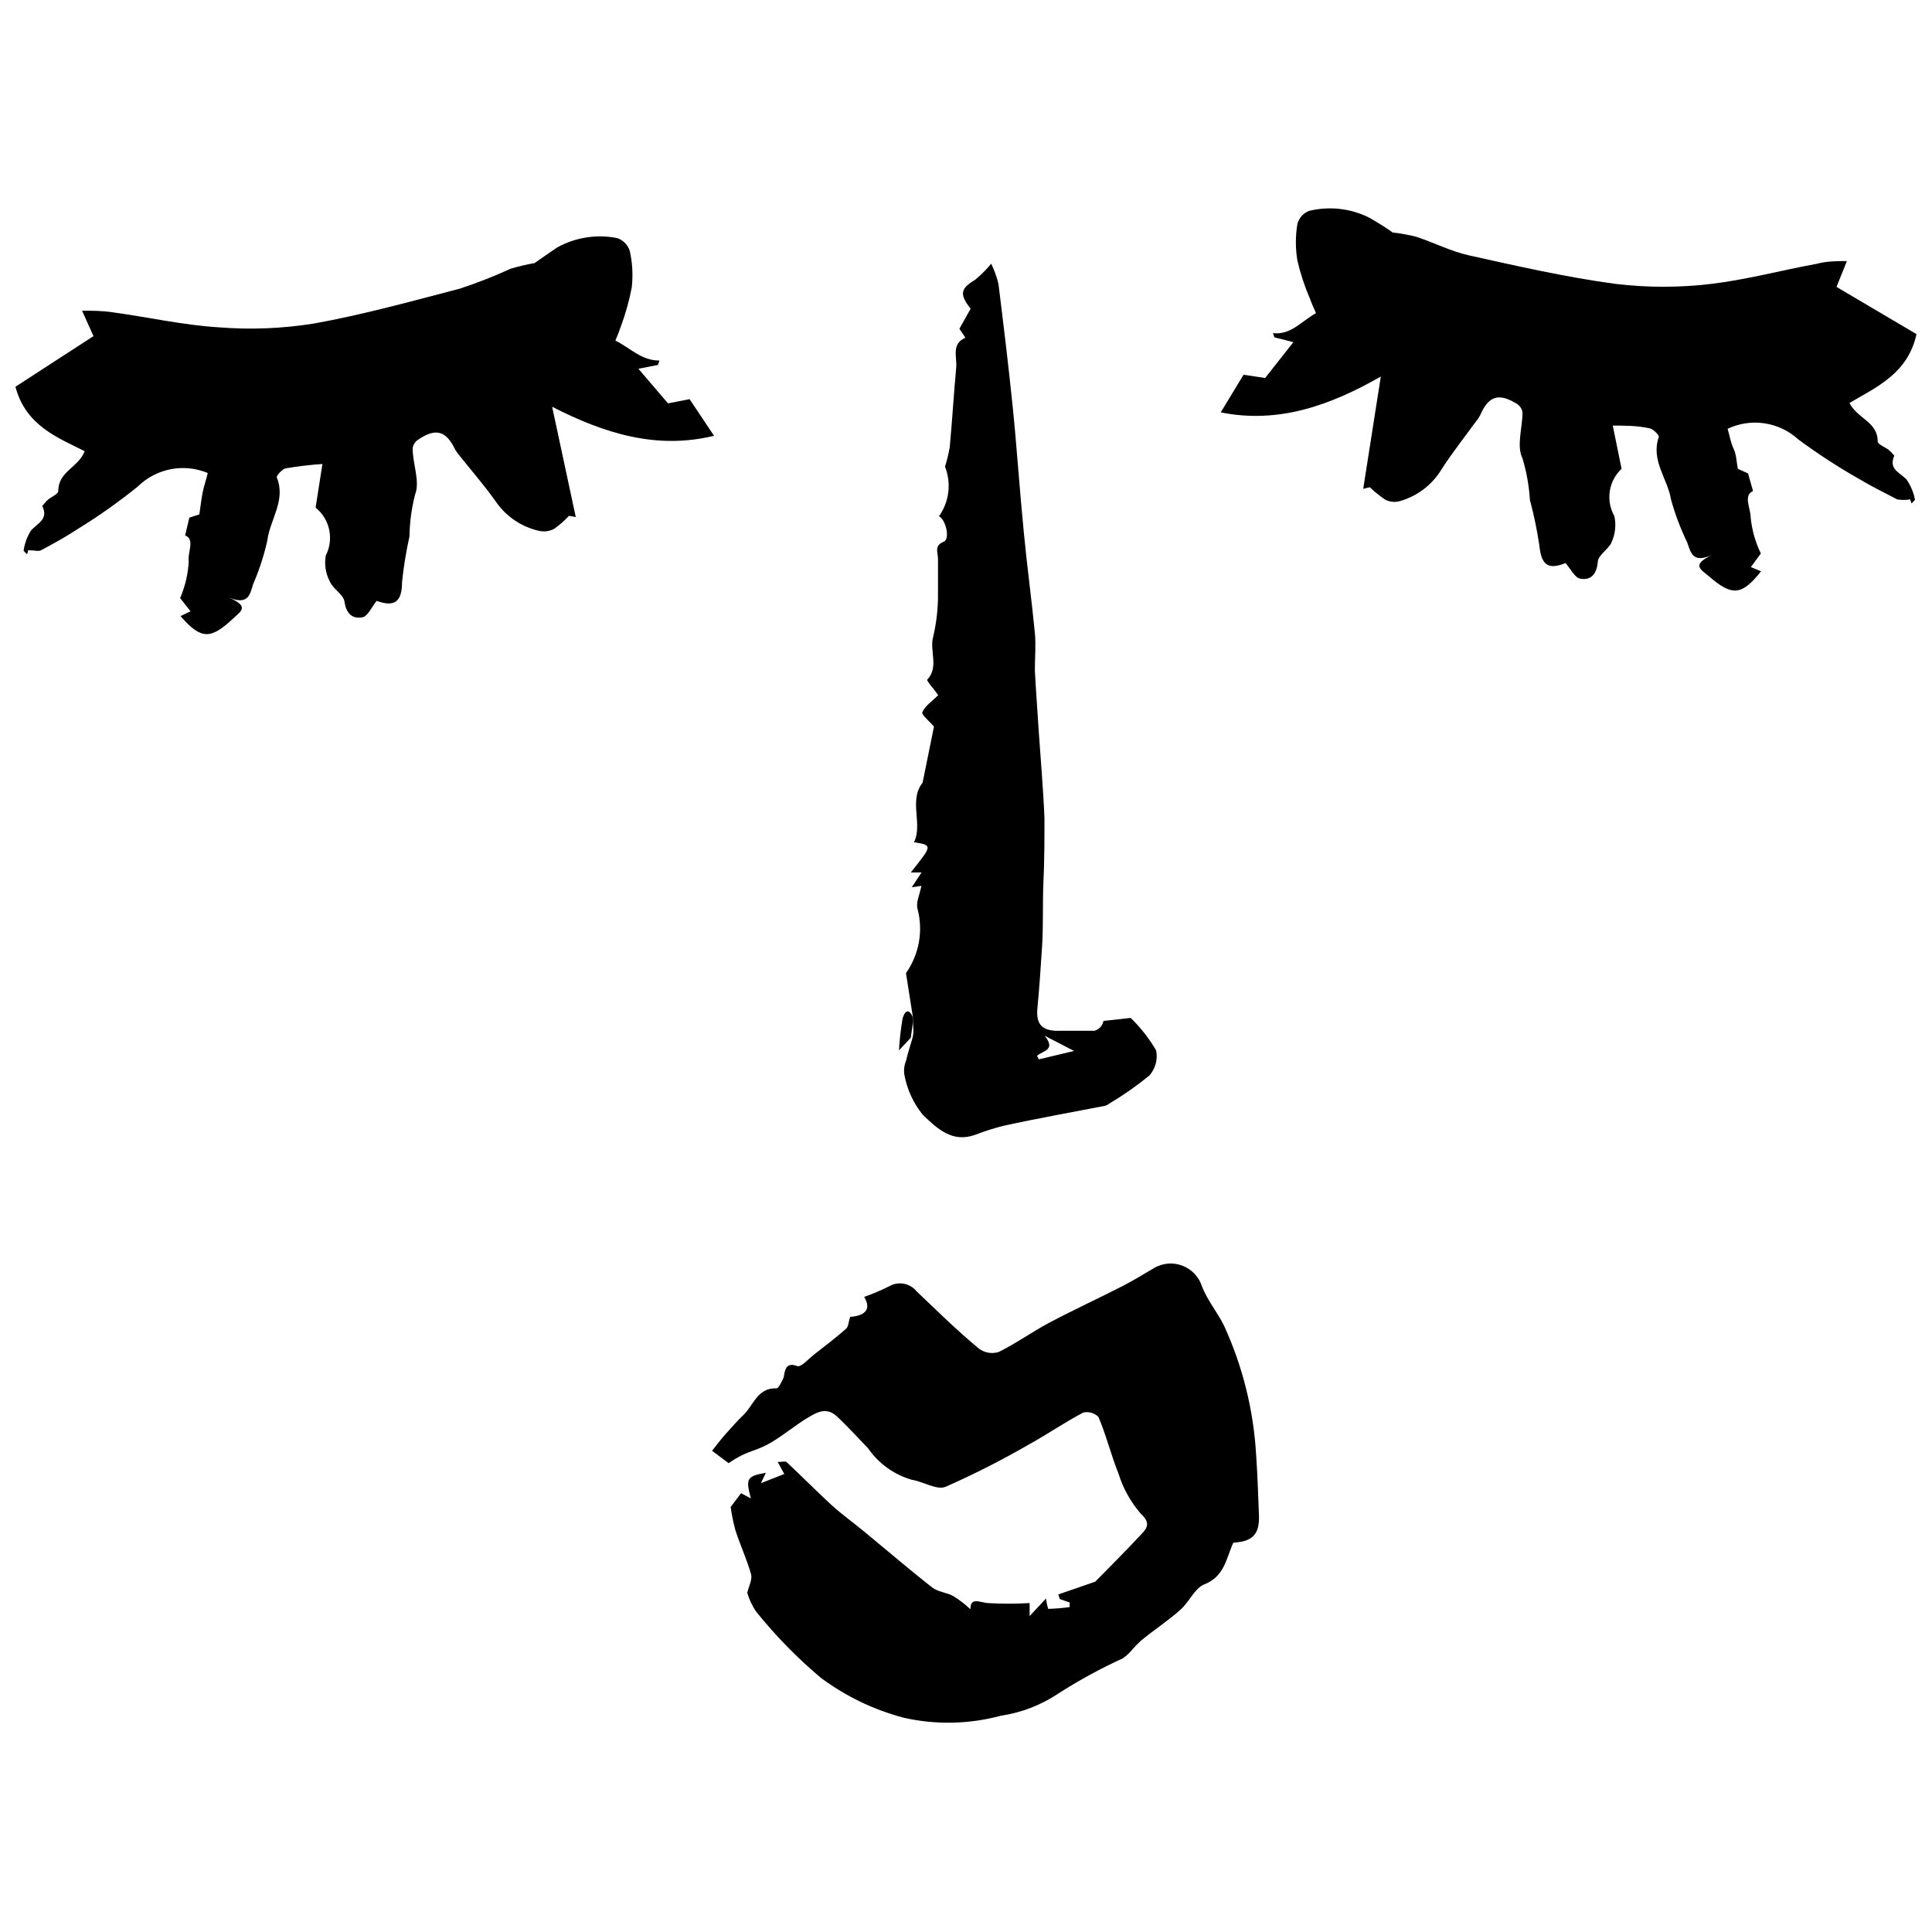
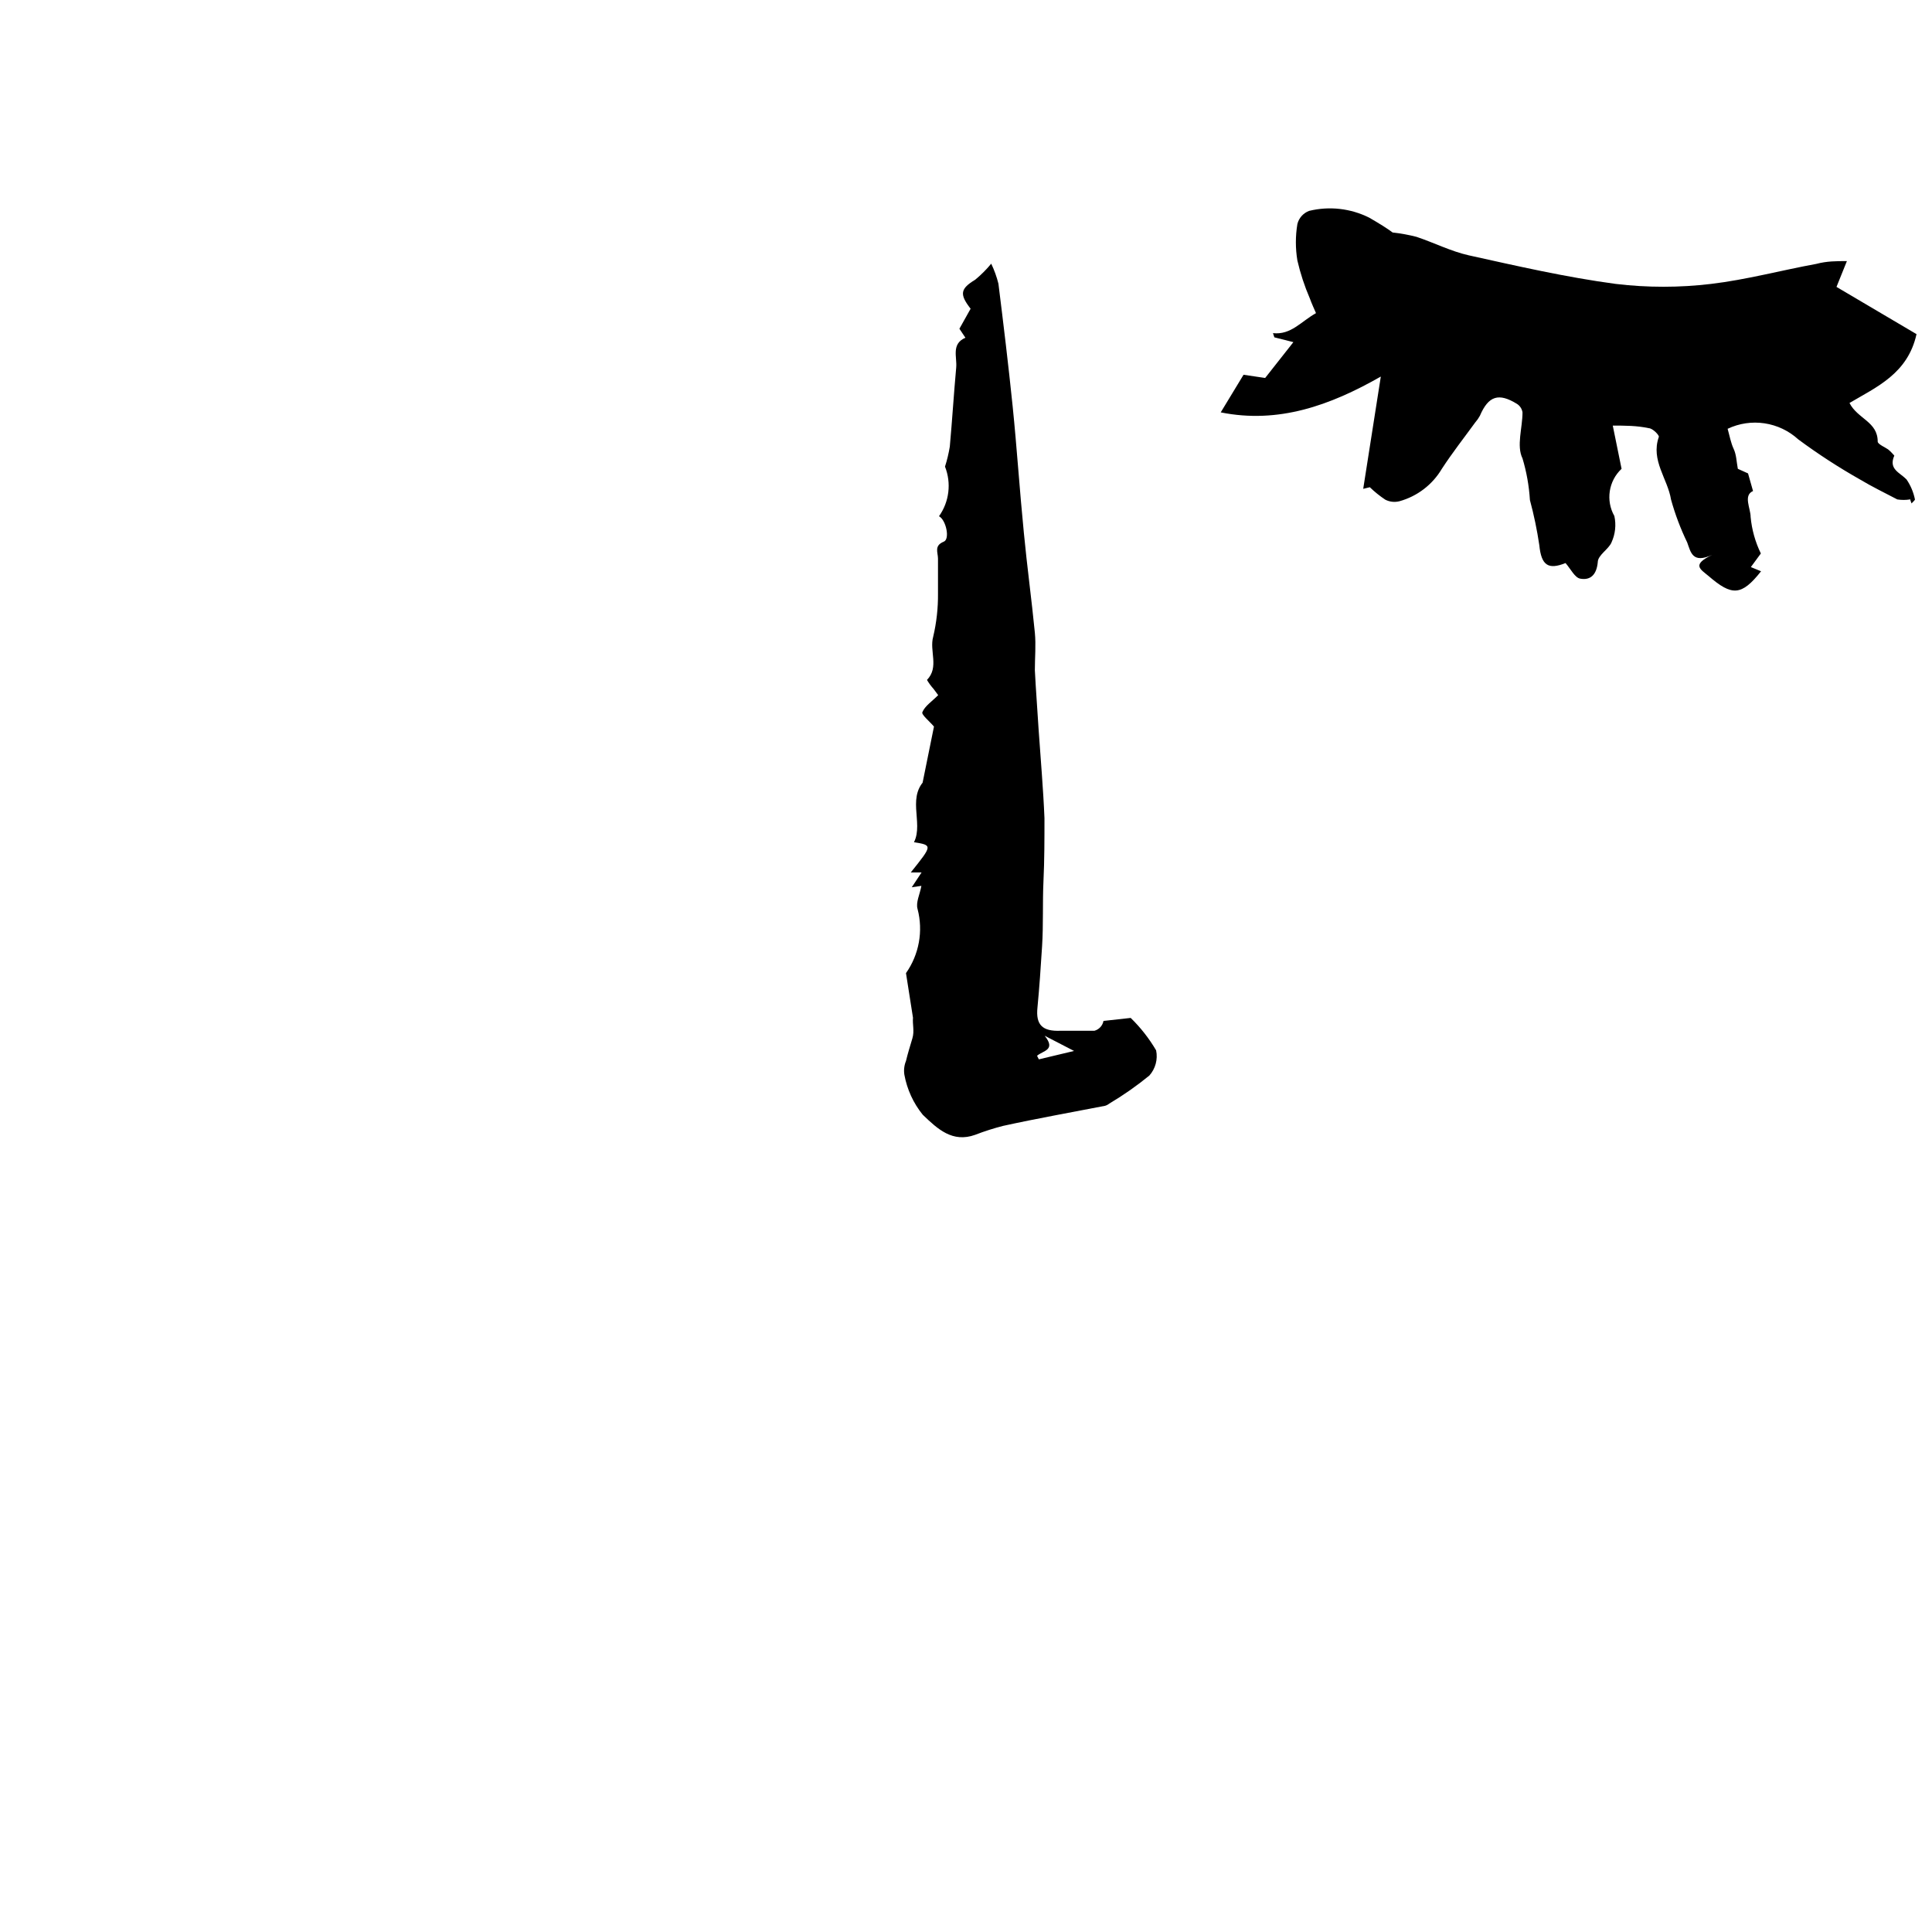
<svg xmlns="http://www.w3.org/2000/svg" width="800px" height="800px" version="1.1" viewBox="144 144 512 512">
  <defs>
    <clipPath id="b">
-       <path d="m148.09 206h185.91v107h-185.91z" />
-     </clipPath>
+       </clipPath>
    <clipPath id="a">
      <path d="m467 199h184.9v102h-184.9z" />
    </clipPath>
  </defs>
-   <path d="m337.1 531.76-4.402-3.289c1.645-2.066 2.598-3.34 3.66-4.508 1.062-1.168 3.023-3.445 4.668-4.984 2.703-2.598 3.711-7.266 8.75-7.055 0.582 0 1.324-1.695 1.805-2.652 0.477-0.953 0-4.668 3.766-3.234 0.953 0.316 2.969-1.961 4.453-3.129 2.863-2.227 5.727-4.402 8.434-6.789 0.637-0.582 0.637-1.91 1.062-3.129 4.031-0.316 5.676-2.016 3.711-5.305l-0.004 0.004c2.269-0.793 4.484-1.734 6.629-2.809 2.418-1.41 5.504-0.848 7.266 1.324 5.305 5.039 10.605 10.289 16.492 15.168h0.004c1.512 1.152 3.492 1.492 5.301 0.902 4.613-2.281 8.805-5.305 13.363-7.742 6.418-3.394 12.992-6.418 19.41-9.703 2.863-1.484 5.676-3.184 8.434-4.824v-0.004c2.277-1.312 5.023-1.523 7.477-0.578 2.449 0.949 4.344 2.953 5.144 5.457 1.484 3.816 4.242 7.055 5.941 10.605 4.902 10.762 7.762 22.344 8.43 34.152 0.371 5.305 0.531 10.605 0.742 15.91 0.211 5.305-1.961 7-6.789 7.266-1.91 4.137-2.281 8.961-7.742 11.082-2.492 1.008-3.926 4.613-6.203 6.629-3.289 2.969-6.949 5.305-10.605 8.324v0.004c-0.73 0.668-1.422 1.375-2.07 2.121-0.762 0.949-1.656 1.789-2.652 2.492-5.941 2.715-11.684 5.852-17.18 9.387-4.562 3.039-9.742 5.031-15.168 5.832-8.402 2.269-17.23 2.453-25.723 0.531-7.945-2.094-15.418-5.695-22.008-10.605-6.285-5.297-12.039-11.195-17.184-17.605-0.996-1.508-1.762-3.152-2.277-4.879 0.371-1.695 1.379-3.5 1.008-4.934-1.113-3.926-2.863-7.691-4.137-11.613-0.559-2.039-0.98-4.113-1.273-6.207l2.758-3.66 2.598 1.379c-1.434-5.305-1.062-5.887 3.977-6.789l-1.324 2.758 6.203-2.441-1.75-3.184c1.113 0 1.961-0.266 2.332 0 4.031 3.766 7.902 7.691 11.984 11.453 2.812 2.547 5.887 4.719 8.805 7.16 5.941 4.879 11.773 9.918 17.82 14.637 1.539 1.219 3.926 1.324 5.676 2.332v0.008c1.602 0.992 3.094 2.148 4.453 3.449 0-3.234 2.227-1.91 4.562-1.645 3.707 0.211 7.426 0.211 11.137 0v3.445l4.348-4.668v0.004c0.094 0.938 0.289 1.863 0.582 2.758 1.902-0.055 3.797-0.215 5.676-0.48v-1.219l-2.598-0.902-0.426-1.219 9.812-3.394c3.5-3.555 8.008-8.062 12.355-12.727 1.539-1.645 2.227-2.969-0.316-5.305-2.668-3.094-4.672-6.703-5.887-10.605-1.961-4.879-3.234-10.129-5.305-15.008-1.047-1.062-2.574-1.504-4.031-1.168-4.879 2.547-9.441 5.727-14.266 8.379-7.195 4.164-14.613 7.938-22.219 11.297-2.332 0.953-5.887-1.379-8.91-1.855-4.719-1.348-8.82-4.293-11.613-8.328-2.703-2.812-5.305-5.676-8.168-8.379-2.863-2.703-5.305-1.273-8.113 0.426-2.812 1.695-6.152 4.453-9.387 6.363-3.234 1.91-5.305 2.176-7.742 3.394-1.238 0.613-2.43 1.32-3.555 2.121z" />
  <g clip-path="url(#b)">
    <path d="m313.18 241.72 7.848 9.176 5.727-1.113 6.469 9.703c-15.168 3.711-29.008-0.582-42.902-7.691l6.262 29.223-1.805-0.316c-1.18 1.285-2.496 2.441-3.922 3.445-1.156 0.609-2.481 0.816-3.766 0.582-4.777-1.004-8.977-3.816-11.723-7.848-2.918-4.137-6.258-7.953-9.387-11.879-0.457-0.539-0.883-1.105-1.273-1.695-2.492-5.305-5.305-5.941-10.023-2.703v-0.004c-0.73 0.527-1.211 1.332-1.324 2.227 0 4.137 2.016 8.805 0.637 12.25v0.004c-0.93 3.621-1.426 7.344-1.484 11.082-0.891 3.988-1.547 8.027-1.965 12.09 0 5.305-2.066 6.684-6.734 4.984-1.324 1.645-2.332 4.031-3.711 4.348-2.652 0.531-4.348-0.902-4.824-4.191-0.266-1.855-3.023-3.289-3.871-5.305l-0.004 0.008c-1.117-2.113-1.492-4.543-1.059-6.894 2.207-4.336 1.078-9.621-2.703-12.676l1.805-11.562h-0.004c-3.18 0.211-6.348 0.586-9.492 1.113-1.008 0-2.758 2.016-2.598 2.441 2.492 6.098-1.805 11.137-2.492 16.652-0.879 3.984-2.141 7.875-3.766 11.613-0.848 2.652-1.168 5.727-6.523 3.555 5.727 2.387 3.234 3.66 1.219 5.57-5.941 5.57-8.484 5.676-13.949-0.637l2.652-1.273-2.758-3.5c1.328-3.078 2.102-6.363 2.281-9.707-0.371-2.387 1.75-5.832-0.953-6.894l1.113-4.719 2.652-0.848c0.316-2.227 0.531-3.977 0.848-5.676 0.316-1.695 0.953-3.445 1.379-5.305-3.106-1.293-6.523-1.641-9.824-1-3.305 0.641-6.344 2.246-8.738 4.606-5.059 4.086-10.371 7.84-15.91 11.246-3.129 2.066-6.418 3.871-9.703 5.621-0.688 0.371-1.695 0-3.34 0 0-0.531 0 0-0.371 1.062-0.426-0.477-0.953-0.848-0.902-1.008v-0.004c0.273-1.887 0.941-3.691 1.961-5.301 1.75-1.961 4.719-2.969 2.969-6.469 0 0 0.953-1.219 1.59-1.75 0.637-0.531 2.703-1.484 2.652-2.176 0-5.305 5.305-6.203 7-10.605-7-3.555-15.59-6.684-18.348-17.078l20.684-13.418-3.023-6.734c2.918 0 5.305 0 8.113 0.426 9.387 1.273 18.668 3.394 28.105 3.977h0.004c8.422 0.672 16.898 0.332 25.242-1.008 12.992-2.336 25.773-5.887 38.605-9.23 4.606-1.508 9.121-3.281 13.523-5.301 2.074-0.613 4.184-1.109 6.312-1.484 1.273-0.848 3.606-2.547 5.992-4.137 4.844-2.684 10.48-3.566 15.91-2.492 1.586 0.539 2.828 1.797 3.34 3.394 0.707 3.164 0.887 6.426 0.531 9.648-0.648 3.449-1.59 6.84-2.809 10.133-0.449 1.348-0.961 2.676-1.539 3.977 4.082 2.066 6.894 5.305 11.668 5.305l-0.371 1.168z" />
  </g>
  <g clip-path="url(#a)">
    <path d="m486.76 234.67-7.481 9.496-5.727-0.852-6.047 9.969c15.273 3.074 28.957-1.805 42.426-9.492l-4.664 29.754 1.75-0.426c1.258 1.219 2.625 2.316 4.082 3.289 1.16 0.602 2.5 0.75 3.766 0.426 4.719-1.305 8.746-4.383 11.242-8.594 2.758-4.242 5.887-8.219 8.855-12.305 0.473-0.535 0.883-1.121 1.223-1.75 2.281-5.305 4.984-6.152 9.863-3.129 0.773 0.508 1.293 1.316 1.43 2.231 0 4.137-1.645 8.855 0 12.199v-0.004c1.078 3.59 1.734 7.293 1.965 11.031 1.062 3.945 1.895 7.945 2.492 11.984 0.531 5.305 2.332 6.574 6.949 4.719 1.379 1.59 2.492 3.926 3.926 4.137 2.652 0.477 4.297-1.008 4.613-4.348 0-1.91 2.918-3.445 3.66-5.305l-0.004 0.004c0.992-2.176 1.254-4.613 0.742-6.949-2.328-4.113-1.539-9.285 1.91-12.516l-2.332-11.453c3.184 0 6.418 0 9.547 0.688 1.008 0 2.863 1.91 2.652 2.332-2.176 6.203 2.332 11.031 3.234 16.547h-0.004c1.086 3.922 2.523 7.738 4.297 11.402 0.953 2.598 1.379 5.676 6.629 3.289-5.621 2.652-3.074 3.816-0.953 5.621 6.152 5.305 8.699 5.305 13.895-1.273l-2.703-1.113 2.652-3.606h-0.004c-1.473-3.027-2.391-6.297-2.707-9.652 0-2.332-2.016-5.727 0.637-6.894l-1.324-4.668-2.703-1.219c-0.371-1.961-0.371-3.711-1.117-5.301-0.742-1.59-1.062-3.445-1.59-5.305 3.047-1.445 6.453-1.949 9.789-1.449 3.336 0.504 6.445 1.984 8.934 4.258 5.223 3.867 10.676 7.41 16.332 10.609 3.184 1.91 6.574 3.555 9.918 5.305v-0.004c1.105 0.18 2.234 0.18 3.34 0 0-0.477 0 0 0.426 1.062 0.426-0.477 0.953-0.902 0.902-1.062-0.379-1.898-1.137-3.703-2.231-5.301-1.805-1.855-4.824-2.703-3.234-6.312 0 0-1.008-1.168-1.645-1.645-0.637-0.477-2.758-1.379-2.758-2.066 0-5.305-5.305-5.992-7.477-10.234 7.16-4.246 15.434-7.746 17.766-18.246l-21.211-12.516 2.758-6.84c-2.863 0-5.305 0-8.113 0.742-9.281 1.695-18.508 4.191-27.895 5.305h-0.004c-8.383 1.004-16.859 1.004-25.242 0-13.098-1.75-26.039-4.719-38.98-7.582-4.719-1.062-9.176-3.34-13.789-4.879l0.004-0.004c-2.094-0.539-4.219-0.93-6.367-1.164-1.324-1.008-3.711-2.496-6.203-3.926-4.922-2.465-10.559-3.102-15.91-1.805-1.562 0.574-2.734 1.887-3.129 3.5-0.531 3.195-0.531 6.457 0 9.652 0.793 3.434 1.891 6.789 3.289 10.023 0.531 1.484 1.219 2.918 1.645 3.926-3.977 2.227-6.629 5.832-11.402 5.305l0.371 1.113z" />
  </g>
  <path d="m385.95 413.71-1.855-11.824c3.473-4.93 4.598-11.137 3.074-16.973-0.531-1.75 0.637-3.977 1.008-6.152l-2.547 0.371 2.598-3.926h-2.863c5.781-7.211 5.781-7.211 0.848-8.008 2.703-5.305-2.492-12.57 3.977-17.395l-1.75 1.91 3.074-15.168c-1.273-1.484-3.394-3.184-3.074-3.816 0.688-1.645 2.441-2.758 4.191-4.508l-1.219-1.645c-0.664-0.734-1.25-1.531-1.75-2.387 3.289-3.394 0.582-7.691 1.645-11.453 0.883-3.754 1.312-7.602 1.273-11.457v-9.227c0-1.645-1.113-3.445 1.539-4.508 1.695-0.688 0.582-5.781-1.273-6.734 2.719-3.832 3.32-8.781 1.59-13.152 0.555-1.734 0.98-3.508 1.273-5.305 0.637-7 1.062-14 1.695-20.949 0.266-2.758-1.379-6.258 2.441-7.902l-1.59-2.383 2.969-5.305c-3.023-3.871-2.703-5.305 1.219-7.691v0.004c1.547-1.277 2.965-2.699 4.242-4.246 0.816 1.699 1.457 3.477 1.91 5.305 1.324 10.605 2.652 21.586 3.766 32.457s1.855 22.328 2.969 33.516c0.848 8.91 2.066 17.766 2.918 26.516 0.316 3.289 0 6.574 0 9.918 0.266 5.305 0.688 10.605 1.008 15.91 0.531 7.797 1.219 15.539 1.539 23.336 0 5.305 0 11.137-0.266 16.707-0.266 5.57 0 11.508-0.371 17.289s-0.688 10.605-1.219 16.176c-0.477 4.562 1.273 6.363 6.152 6.152h8.961v-0.004c1.223-0.344 2.148-1.352 2.387-2.602l7.211-0.797v0.004c2.617 2.547 4.883 5.438 6.734 8.59 0.492 2.387-0.176 4.867-1.801 6.684-3.348 2.734-6.891 5.215-10.609 7.422-0.328 0.266-0.707 0.465-1.113 0.586-8.961 1.75-17.977 3.34-26.941 5.305v-0.004c-2.539 0.645-5.035 1.441-7.477 2.387-6.047 2.176-9.969-1.539-13.895-5.305v0.004c-2.492-3.07-4.168-6.719-4.879-10.609-0.195-1.234-0.047-2.5 0.426-3.656 0.477-2.016 1.113-4.031 1.695-5.992 0.582-1.965 0-3.66 0.16-5.465zm34.895 4.773c3.074 3.816-0.426 3.926-2.016 5.305l0.477 0.953 9.332-2.227z" />
-   <path d="m385.95 413.71c0 1.805-0.371 3.606-0.582 5.305l-3.129 3.34c0.156-2.828 0.473-5.641 0.953-8.434 0.426-1.641 1.59-3.18 2.758-0.211z" />
</svg>